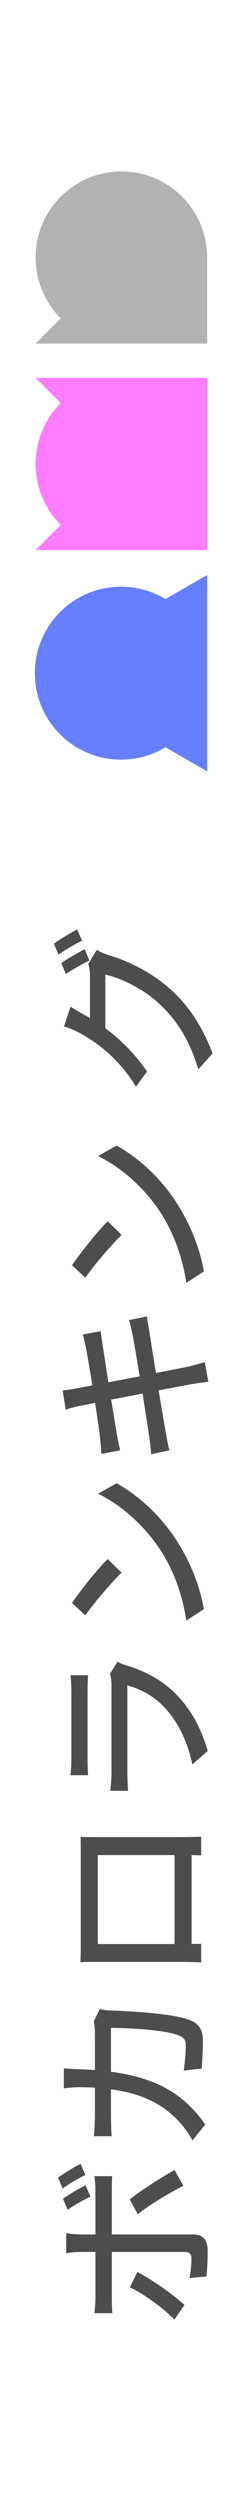
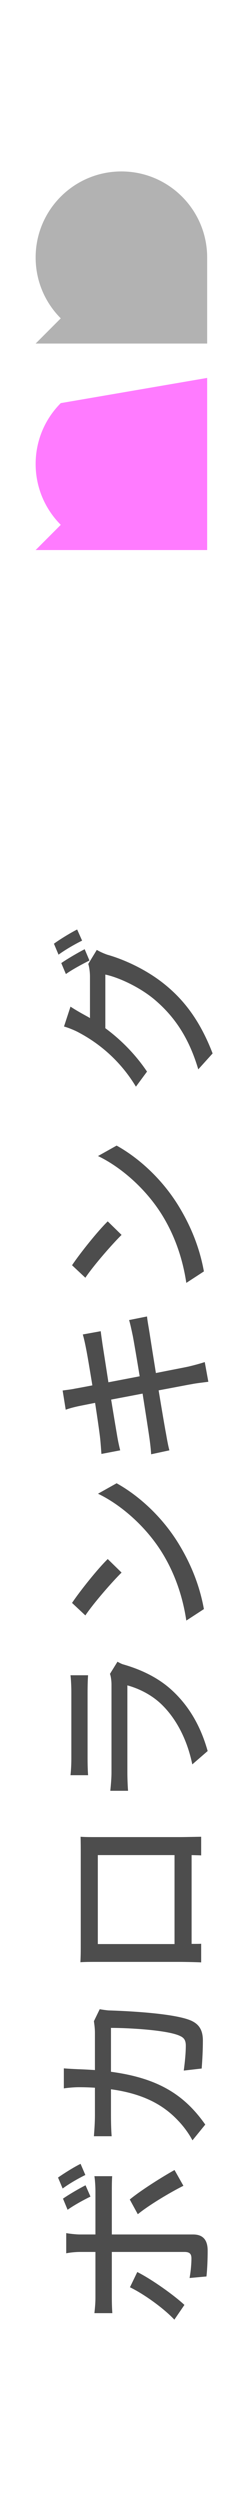
<svg xmlns="http://www.w3.org/2000/svg" width="17" height="175" viewBox="0 0 17 175" fill="none">
  <g clip-path="url(#clip0_688_6351)">
    <path d="M2.503 18.024C2.503 19.688 3.177 21.194 4.268 22.284L2.503 24.049L14.553 24.049L14.553 18.024C14.553 14.697 11.855 12 8.528 12C5.201 12 2.503 14.697 2.503 18.024Z" fill="#B2B2B2" />
-     <path d="M14.553 40.245L11.623 41.936C10.711 41.386 9.642 41.069 8.5 41.069C5.157 41.069 2.448 43.779 2.448 47.122C2.448 50.465 5.157 53.174 8.5 53.174C9.642 53.174 10.711 52.858 11.623 52.307L14.553 53.999L14.553 40.245Z" fill="#667FFF" />
-     <path d="M4.268 28.218C3.178 29.308 2.503 30.815 2.503 32.478C2.503 34.142 3.178 35.648 4.268 36.738L2.503 38.503L14.553 38.503L14.553 26.454L2.503 26.454L4.268 28.218Z" fill="#FF7BFF" />
+     <path d="M4.268 28.218C3.178 29.308 2.503 30.815 2.503 32.478C2.503 34.142 3.178 35.648 4.268 36.738L2.503 38.503L14.553 38.503L14.553 26.454L4.268 28.218Z" fill="#FF7BFF" />
    <path d="M9.644 159.039C10.688 159.567 12.236 160.671 12.956 161.343L12.248 162.375C11.504 161.583 10.124 160.587 9.128 160.107L9.644 159.039ZM9.116 153.963C9.884 153.327 11.396 152.379 12.26 151.899L12.884 153.003C11.9 153.495 10.424 154.383 9.68 154.995L9.116 153.963ZM4.424 153.903C4.856 153.603 5.54 153.207 6.008 152.967L6.356 153.759C5.864 153.999 5.204 154.359 4.748 154.683L4.424 153.903ZM4.076 152.427C4.52 152.115 5.216 151.683 5.66 151.467L5.996 152.247C5.48 152.499 4.856 152.859 4.4 153.195L4.076 152.427ZM4.652 156.315C4.82 156.351 5.324 156.411 5.6 156.411L6.704 156.411L6.704 153.399C6.704 153.087 6.68 152.643 6.632 152.331L7.88 152.331C7.856 152.679 7.856 153.087 7.856 153.387L7.856 156.411L13.568 156.411C14.216 156.411 14.588 156.747 14.588 157.539C14.588 158.103 14.564 158.811 14.504 159.351L13.316 159.459C13.412 158.943 13.448 158.403 13.448 158.091C13.448 157.779 13.328 157.647 13.004 157.635L7.856 157.635L7.856 160.839C7.856 161.211 7.868 161.595 7.892 161.919L6.632 161.919C6.668 161.583 6.704 161.223 6.704 160.851L6.704 157.635L5.588 157.635C5.3 157.635 4.844 157.683 4.652 157.731L4.652 156.315ZM4.484 144.783C4.76 144.807 5.204 144.831 5.492 144.843C5.9 144.855 6.296 144.879 6.668 144.903L6.668 142.311C6.668 141.999 6.632 141.723 6.596 141.483L7.004 140.643C7.208 140.679 7.472 140.715 7.616 140.727C8.828 140.763 12.26 140.919 13.436 141.447C13.988 141.699 14.252 142.107 14.252 142.839C14.252 143.487 14.216 144.183 14.168 144.795L12.908 144.939C12.992 144.327 13.052 143.691 13.052 143.199C13.052 142.839 12.944 142.647 12.644 142.515C11.804 142.107 9.092 141.951 7.796 141.951L7.796 145.023C11.132 145.467 12.968 146.655 14.42 148.719L13.52 149.823C13.292 149.391 12.92 148.863 12.512 148.443C11.42 147.279 9.968 146.547 7.796 146.247L7.796 148.071C7.796 148.515 7.808 149.079 7.844 149.535L6.596 149.535C6.632 149.079 6.668 148.539 6.668 148.071L6.668 146.139C6.308 146.115 5.924 146.103 5.516 146.103C5.252 146.103 4.76 146.139 4.484 146.187L4.484 144.783ZM5.648 137.355C5.672 136.875 5.672 136.491 5.672 136.191L5.672 129.675C5.672 129.399 5.672 128.967 5.66 128.571C5.984 128.595 6.356 128.595 6.692 128.595L12.584 128.595C13.004 128.595 14.036 128.571 14.132 128.571L14.132 129.879C14.072 129.867 13.796 129.867 13.46 129.855L13.46 136.071C13.784 136.071 14.072 136.071 14.132 136.059L14.132 137.367C14.024 137.355 13.064 137.331 12.584 137.331L6.692 137.331C6.38 137.331 5.96 137.331 5.648 137.355ZM6.872 136.083L12.26 136.083L12.26 129.855L6.872 129.855L6.872 136.083ZM4.952 124.263C4.988 123.951 5.012 123.507 5.012 123.111L5.012 118.443C5.012 118.059 4.988 117.567 4.952 117.267L6.188 117.267C6.164 117.567 6.152 118.047 6.152 118.455L6.152 123.111C6.152 123.495 6.164 123.927 6.188 124.263L4.952 124.263ZM8.252 116.319C8.384 116.391 8.564 116.487 8.672 116.511C9.836 116.847 11.048 117.387 12.032 118.275C13.4 119.511 14.156 121.035 14.588 122.571L13.508 123.507C13.148 121.755 12.368 120.291 11.348 119.307C10.64 118.623 9.74 118.191 8.948 117.975L8.948 124.083C8.948 124.371 8.96 124.899 8.996 125.355L7.748 125.355C7.796 124.887 7.832 124.431 7.832 124.083L7.832 117.939C7.832 117.615 7.784 117.327 7.724 117.171L8.252 116.319ZM5.06 112.203C5.624 111.363 6.872 109.803 7.568 109.131L8.54 110.079C7.904 110.703 6.596 112.191 5.996 113.079L5.06 112.203ZM13.088 113.439C12.788 111.435 12.116 109.875 11.408 108.723C10.22 106.791 8.42 105.291 6.884 104.559L8.192 103.827C9.752 104.691 11.384 106.167 12.536 108.039C13.28 109.251 13.988 110.775 14.324 112.635L13.088 113.439ZM5.48 98.439C5.156 98.511 4.88 98.583 4.616 98.679L4.4 97.335C4.628 97.299 5 97.263 5.264 97.203C5.408 97.179 5.864 97.095 6.488 96.975C6.308 95.883 6.14 94.863 6.044 94.395C5.972 94.023 5.888 93.651 5.816 93.411L7.076 93.183C7.1 93.399 7.16 93.807 7.208 94.143C7.292 94.671 7.448 95.679 7.616 96.759C8.3 96.627 9.068 96.483 9.812 96.339C9.62 95.175 9.44 94.107 9.332 93.531C9.236 93.075 9.152 92.679 9.068 92.403L10.328 92.151C10.352 92.427 10.436 92.859 10.508 93.315C10.604 93.939 10.772 94.995 10.952 96.111C12.032 95.895 12.932 95.727 13.256 95.655C13.604 95.571 14.024 95.463 14.384 95.343L14.636 96.723C14.204 96.783 13.82 96.819 13.46 96.891C13.16 96.939 12.26 97.119 11.144 97.323C11.36 98.631 11.564 99.843 11.672 100.407C11.756 100.899 11.828 101.259 11.9 101.523L10.616 101.799C10.604 101.499 10.544 100.995 10.496 100.659C10.412 100.071 10.22 98.847 10.016 97.551C9.272 97.695 8.504 97.839 7.808 97.971C7.988 99.075 8.156 100.071 8.228 100.491C8.288 100.851 8.348 101.139 8.444 101.523L7.124 101.775C7.1 101.439 7.076 101.103 7.04 100.731C6.992 100.287 6.848 99.291 6.68 98.199C6.08 98.319 5.648 98.403 5.48 98.439ZM5.06 88.566C5.624 87.726 6.872 86.166 7.568 85.494L8.54 86.442C7.904 87.066 6.596 88.554 5.996 89.442L5.06 88.566ZM13.088 89.802C12.788 87.798 12.116 86.238 11.408 85.086C10.22 83.154 8.42 81.654 6.884 80.922L8.192 80.19C9.752 81.054 11.384 82.53 12.536 84.402C13.28 85.614 13.988 87.138 14.324 88.998L13.088 89.802ZM4.304 67.415C4.736 67.115 5.48 66.683 5.948 66.443L6.284 67.235C5.804 67.475 5.084 67.859 4.628 68.183L4.304 67.415ZM3.788 66.059C4.232 65.735 4.988 65.279 5.42 65.063L5.768 65.843C5.252 66.095 4.568 66.491 4.112 66.827L3.788 66.059ZM4.952 70.463C5.312 70.703 5.768 70.955 6.008 71.087C6.116 71.147 6.212 71.195 6.32 71.267L6.32 68.375C6.32 68.039 6.272 67.703 6.2 67.475L6.8 66.491C6.992 66.611 7.292 66.743 7.532 66.827C8.684 67.151 10.292 67.859 11.612 68.939C12.968 70.043 14.072 71.495 14.936 73.739L13.928 74.855C13.244 72.539 12.176 71.111 10.94 70.043C9.92 69.155 8.408 68.435 7.4 68.219L7.4 71.975C8.432 72.731 9.488 73.763 10.328 75.011L9.548 76.067C8.288 73.979 6.632 72.863 5.576 72.299C5.324 72.155 4.844 71.951 4.496 71.855L4.952 70.463Z" fill="#4D4D4D" />
  </g>
  <defs>
    <clipPath id="clip0_688_6351">
      <rect width="17" height="174.999" fill="white" />
    </clipPath>
  </defs>
</svg>